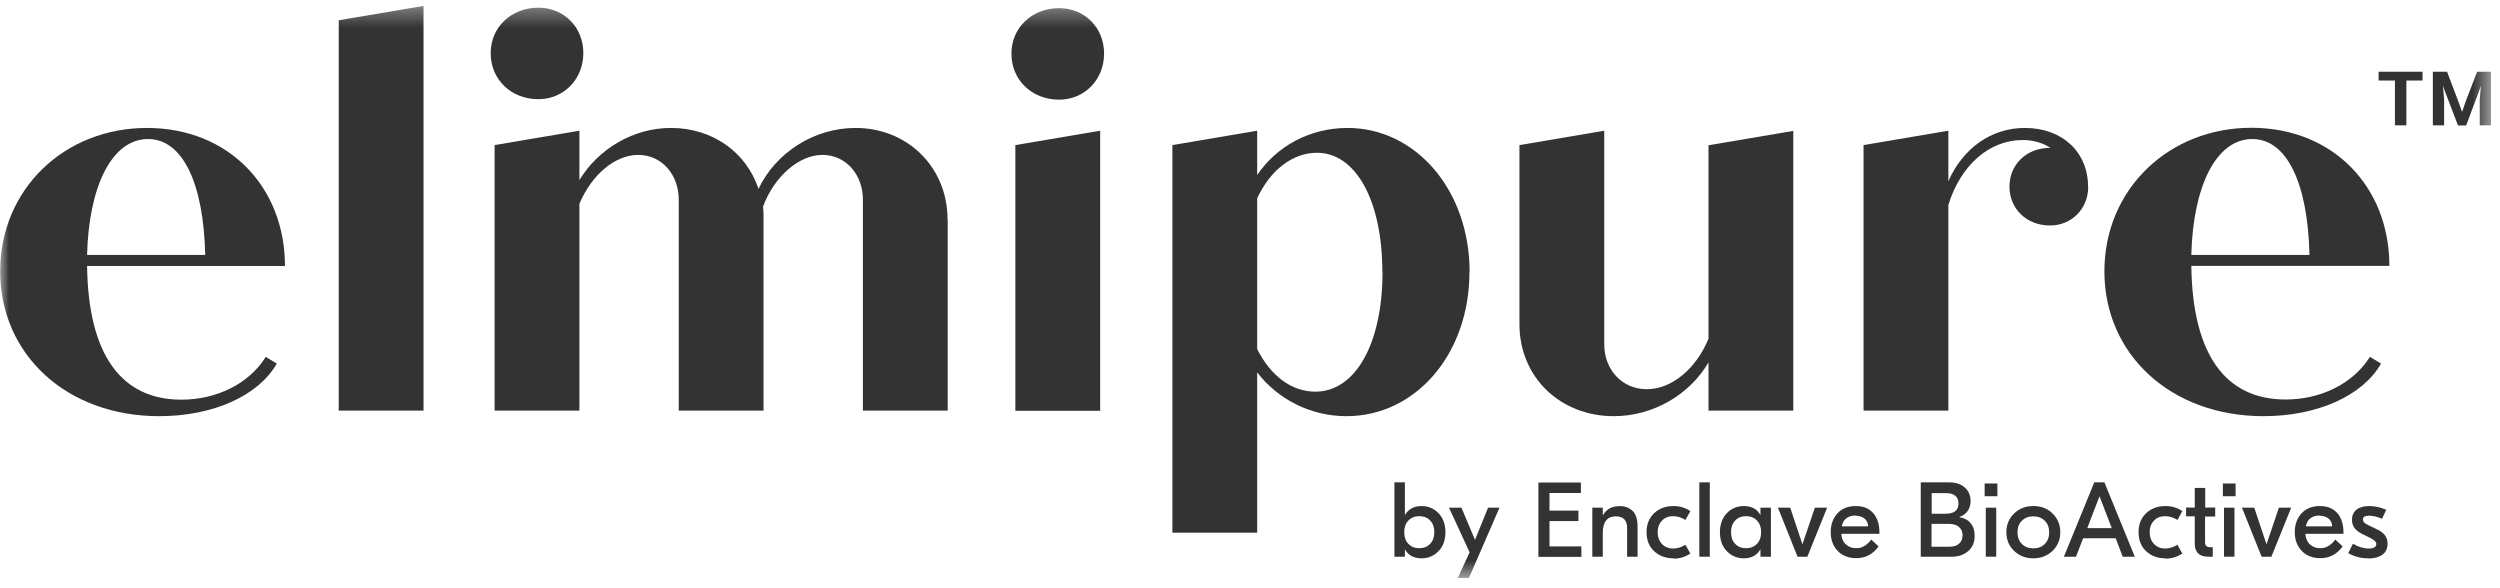
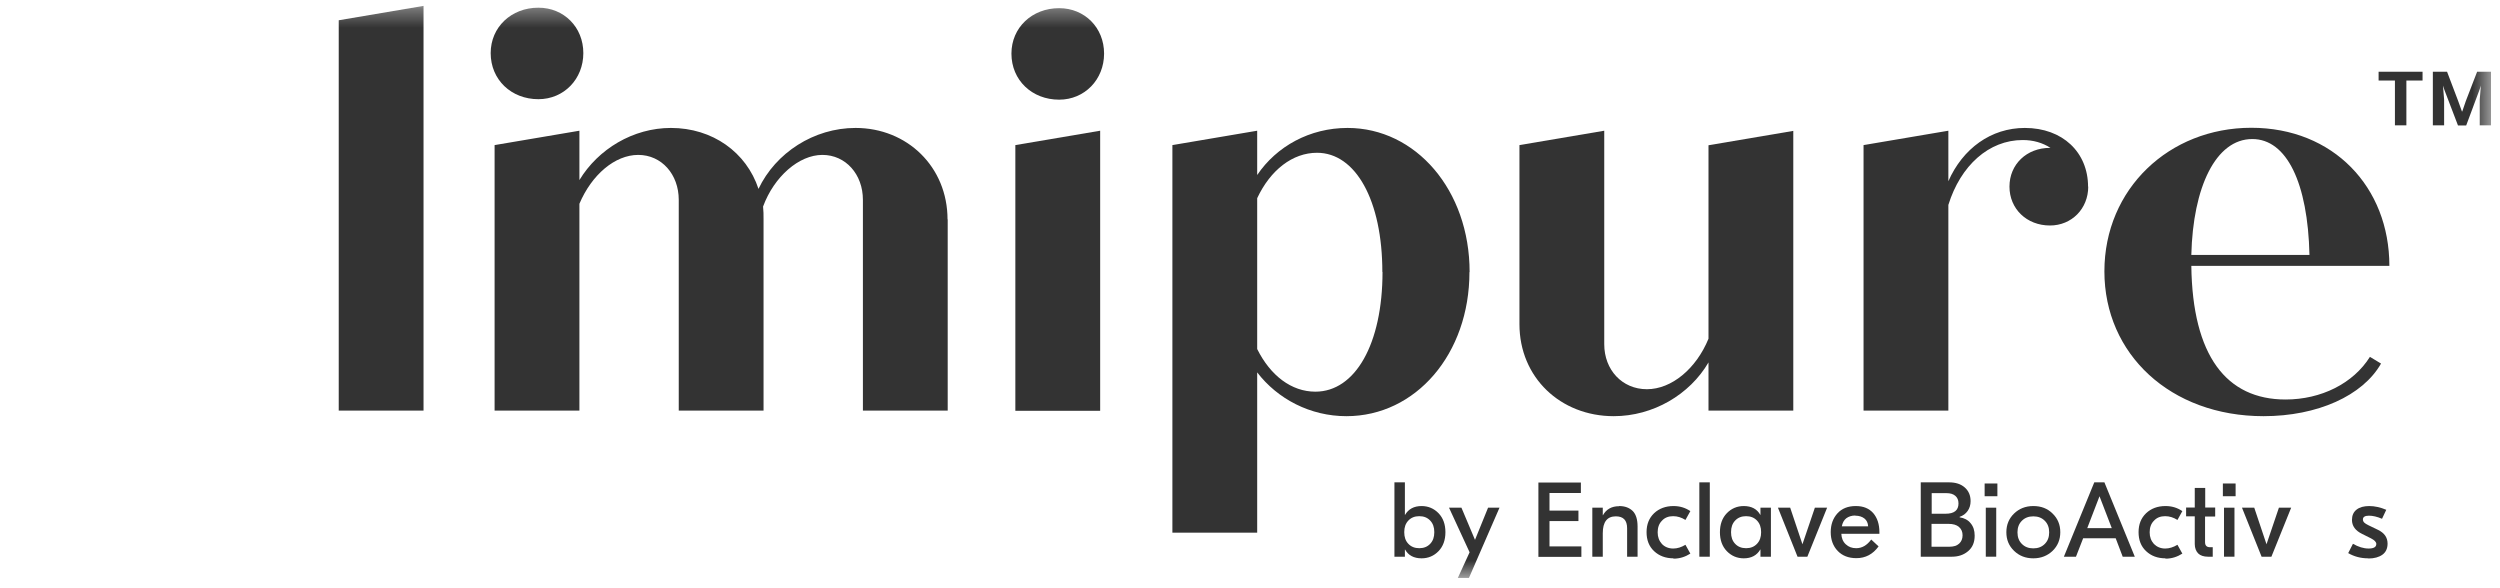
<svg xmlns="http://www.w3.org/2000/svg" width="136" height="32" viewBox="0 0 136 32" fill="none">
  <g clip-path="url(#clip0_2009_3752)">
    <mask id="mask0_2009_3752" style="mask-type:luminance" maskUnits="userSpaceOnUse" x="0" y="0" width="136" height="32">
      <path d="M135.52 0.32H0V31.44H135.52V0.32Z" fill="white" />
    </mask>
    <g mask="url(#mask0_2009_3752)">
      <path d="M77.333 30.373C76.915 30.373 76.613 30.213 76.435 29.893H76.426V30.285H75.857V26.24H76.426V28.009H76.435C76.622 27.689 76.924 27.529 77.333 27.529C77.697 27.529 78.008 27.662 78.257 27.92C78.506 28.178 78.631 28.524 78.631 28.951C78.631 29.378 78.506 29.724 78.257 29.982C78.008 30.24 77.697 30.373 77.333 30.373ZM76.613 29.582C76.764 29.742 76.96 29.822 77.209 29.822C77.457 29.822 77.653 29.742 77.804 29.582C77.955 29.422 78.026 29.218 78.026 28.951C78.026 28.684 77.955 28.48 77.804 28.32C77.653 28.16 77.457 28.08 77.209 28.08C76.96 28.08 76.764 28.16 76.613 28.32C76.462 28.48 76.391 28.684 76.391 28.951C76.391 29.218 76.462 29.422 76.613 29.582Z" fill="black" fill-opacity="0.8" />
      <path d="M80.951 27.618H81.573L79.911 31.44H79.306L79.946 30.044L78.826 27.618H79.502L80.24 29.369L80.951 27.618Z" fill="black" fill-opacity="0.8" />
      <path d="M84.284 29.724H86.027V30.293H83.689V26.249H86V26.818H84.293V27.778H85.867V28.347H84.293V29.733L84.284 29.724Z" fill="black" fill-opacity="0.8" />
      <path d="M88.08 27.529C88.391 27.529 88.631 27.618 88.818 27.796C88.995 27.973 89.084 28.258 89.084 28.64V30.285H88.515V28.738C88.515 28.302 88.311 28.089 87.902 28.089C87.431 28.089 87.191 28.391 87.191 29.005V30.285H86.622V27.618H87.191V28.027H87.2C87.386 27.698 87.68 27.538 88.071 27.538L88.08 27.529Z" fill="black" fill-opacity="0.8" />
      <path d="M91.039 30.373C90.613 30.373 90.257 30.24 89.982 29.982C89.706 29.724 89.573 29.378 89.573 28.951C89.573 28.524 89.706 28.187 89.982 27.92C90.257 27.662 90.613 27.529 91.039 27.529C91.377 27.529 91.679 27.618 91.955 27.805L91.688 28.285C91.475 28.151 91.253 28.08 91.022 28.08C90.764 28.08 90.559 28.16 90.408 28.329C90.248 28.489 90.177 28.702 90.177 28.96C90.177 29.218 90.257 29.422 90.408 29.591C90.559 29.751 90.773 29.84 91.022 29.84C91.253 29.84 91.466 29.769 91.688 29.636L91.955 30.116C91.679 30.293 91.377 30.391 91.039 30.391V30.373Z" fill="black" fill-opacity="0.8" />
      <path d="M93.013 26.24V30.285H92.444V26.24H93.013Z" fill="black" fill-opacity="0.8" />
      <path d="M94.862 30.373C94.498 30.373 94.187 30.24 93.938 29.982C93.689 29.724 93.564 29.378 93.564 28.951C93.564 28.524 93.689 28.178 93.938 27.92C94.187 27.662 94.498 27.529 94.862 27.529C95.28 27.529 95.582 27.689 95.76 28.009H95.769V27.618H96.338V30.285H95.769V29.893H95.76C95.573 30.213 95.271 30.373 94.862 30.373ZM94.391 29.582C94.542 29.742 94.738 29.822 94.987 29.822C95.236 29.822 95.431 29.742 95.582 29.582C95.733 29.422 95.805 29.218 95.805 28.951C95.805 28.684 95.733 28.48 95.582 28.32C95.431 28.16 95.236 28.08 94.987 28.08C94.738 28.08 94.542 28.16 94.391 28.32C94.24 28.48 94.169 28.684 94.169 28.951C94.169 29.218 94.24 29.422 94.391 29.582Z" fill="black" fill-opacity="0.8" />
      <path d="M98.729 27.618H99.395L98.32 30.285H97.786L96.72 27.618H97.386L98.053 29.609L98.729 27.618Z" fill="black" fill-opacity="0.8" />
      <path d="M100.96 27.529C101.36 27.529 101.671 27.653 101.902 27.911C102.124 28.169 102.24 28.516 102.24 28.951V29.04H100.169C100.177 29.271 100.257 29.467 100.409 29.609C100.56 29.751 100.746 29.822 100.977 29.822C101.297 29.822 101.564 29.662 101.795 29.351L102.195 29.724C101.884 30.151 101.484 30.364 100.986 30.364C100.56 30.364 100.222 30.231 99.973 29.973C99.724 29.716 99.591 29.369 99.591 28.951C99.591 28.533 99.715 28.196 99.955 27.929C100.195 27.662 100.533 27.529 100.951 27.529H100.96ZM100.924 28.044C100.729 28.044 100.569 28.098 100.435 28.196C100.311 28.293 100.231 28.445 100.195 28.631H101.626C101.617 28.445 101.546 28.302 101.422 28.204C101.297 28.107 101.129 28.053 100.933 28.053L100.924 28.044Z" fill="black" fill-opacity="0.8" />
      <path d="M106.604 28.142C106.853 28.178 107.058 28.285 107.2 28.462C107.351 28.64 107.422 28.862 107.422 29.138C107.422 29.502 107.307 29.778 107.067 29.982C106.827 30.187 106.533 30.285 106.178 30.285H104.489V26.24H106.027C106.382 26.24 106.667 26.329 106.88 26.516C107.093 26.702 107.2 26.951 107.2 27.262C107.2 27.467 107.147 27.645 107.04 27.796C106.933 27.947 106.791 28.053 106.604 28.116V28.142ZM105.893 26.827H105.084V27.947H105.84C106.311 27.947 106.542 27.76 106.542 27.387C106.542 27.2 106.48 27.067 106.364 26.969C106.249 26.871 106.089 26.827 105.884 26.827H105.893ZM106.053 29.742C106.275 29.742 106.453 29.689 106.578 29.573C106.702 29.458 106.764 29.307 106.764 29.12C106.764 28.933 106.702 28.782 106.569 28.667C106.435 28.551 106.249 28.498 105.991 28.498H105.075V29.742H106.044H106.053Z" fill="black" fill-opacity="0.8" />
      <path d="M108.658 26.302V26.995H107.964V26.302H108.658ZM108.027 30.284V27.618H108.595V30.284H108.027Z" fill="black" fill-opacity="0.8" />
      <path d="M109.564 27.938C109.84 27.671 110.186 27.529 110.613 27.529C111.04 27.529 111.386 27.662 111.662 27.938C111.938 28.204 112.08 28.542 112.08 28.951C112.08 29.36 111.938 29.698 111.662 29.965C111.386 30.231 111.031 30.373 110.613 30.373C110.195 30.373 109.849 30.24 109.564 29.965C109.28 29.689 109.146 29.36 109.146 28.951C109.146 28.542 109.289 28.204 109.564 27.938ZM111.235 28.329C111.075 28.169 110.871 28.089 110.613 28.089C110.355 28.089 110.151 28.169 109.991 28.329C109.831 28.489 109.751 28.693 109.751 28.96C109.751 29.227 109.831 29.431 109.991 29.591C110.151 29.751 110.355 29.831 110.613 29.831C110.871 29.831 111.075 29.751 111.235 29.591C111.395 29.431 111.475 29.227 111.475 28.96C111.475 28.693 111.395 28.489 111.235 28.329Z" fill="black" fill-opacity="0.8" />
      <path d="M115.475 30.285L115.093 29.28H113.324L112.933 30.285H112.275L113.929 26.24H114.48L116.133 30.285H115.475ZM113.538 28.729H114.88L114.213 26.996L113.547 28.729H113.538Z" fill="black" fill-opacity="0.8" />
      <path d="M117.805 30.373C117.369 30.373 117.022 30.24 116.747 29.982C116.471 29.724 116.338 29.378 116.338 28.951C116.338 28.524 116.471 28.187 116.747 27.92C117.022 27.662 117.369 27.529 117.805 27.529C118.142 27.529 118.445 27.618 118.72 27.805L118.453 28.285C118.24 28.151 118.018 28.08 117.787 28.08C117.529 28.08 117.325 28.16 117.173 28.329C117.013 28.489 116.942 28.702 116.942 28.96C116.942 29.218 117.022 29.422 117.173 29.591C117.333 29.751 117.538 29.84 117.787 29.84C118.009 29.84 118.231 29.769 118.453 29.636L118.72 30.116C118.445 30.293 118.142 30.391 117.805 30.391V30.373Z" fill="black" fill-opacity="0.8" />
      <path d="M120.497 28.098H119.955V29.493C119.955 29.68 120.044 29.769 120.23 29.769H120.373V30.285H120.115C119.884 30.285 119.697 30.222 119.582 30.107C119.466 29.991 119.395 29.813 119.395 29.6V28.089H118.924V27.609H119.395V26.542H119.964V27.609H120.506V28.089L120.497 28.098Z" fill="black" fill-opacity="0.8" />
      <path d="M121.617 26.302V26.995H120.924V26.302H121.617ZM120.986 30.284V27.618H121.555V30.284H120.986Z" fill="black" fill-opacity="0.8" />
      <path d="M123.973 27.618H124.64L123.564 30.285H123.031L121.964 27.618H122.631L123.298 29.609L123.973 27.618Z" fill="black" fill-opacity="0.8" />
-       <path d="M126.204 27.529C126.604 27.529 126.915 27.653 127.147 27.911C127.369 28.169 127.484 28.516 127.484 28.951V29.04H125.413C125.422 29.271 125.502 29.467 125.653 29.609C125.804 29.751 125.991 29.822 126.222 29.822C126.542 29.822 126.809 29.662 127.04 29.351L127.44 29.724C127.129 30.151 126.729 30.364 126.231 30.364C125.804 30.364 125.467 30.231 125.218 29.973C124.969 29.716 124.835 29.369 124.835 28.951C124.835 28.533 124.96 28.196 125.2 27.929C125.449 27.662 125.778 27.529 126.195 27.529H126.204ZM126.169 28.044C125.973 28.044 125.813 28.098 125.68 28.196C125.555 28.293 125.475 28.445 125.44 28.631H126.871C126.862 28.445 126.791 28.302 126.667 28.204C126.542 28.107 126.373 28.053 126.169 28.053V28.044Z" fill="black" fill-opacity="0.8" />
      <path d="M128.827 30.373C128.427 30.373 128.062 30.276 127.742 30.089L128 29.582C128.293 29.751 128.578 29.84 128.853 29.84C129.129 29.84 129.271 29.76 129.271 29.591C129.271 29.485 129.173 29.387 128.987 29.289L128.507 29.049C128.133 28.871 127.947 28.613 127.947 28.285C127.947 28.044 128.027 27.858 128.196 27.724C128.364 27.591 128.596 27.529 128.889 27.529C129.182 27.529 129.502 27.6 129.813 27.733L129.582 28.222C129.316 28.107 129.076 28.053 128.871 28.053C128.649 28.053 128.542 28.125 128.542 28.258C128.542 28.32 128.569 28.382 128.613 28.427C128.658 28.471 128.738 28.524 128.853 28.578L129.351 28.818C129.707 28.987 129.884 29.236 129.884 29.573C129.884 29.84 129.787 30.044 129.6 30.178C129.413 30.311 129.156 30.382 128.844 30.382L128.827 30.373Z" fill="black" fill-opacity="0.8" />
-       <path d="M14.453 19.413L15.058 19.778C14.062 21.529 11.591 22.64 8.667 22.64C3.6 22.64 0.009 19.262 0.009 14.764C0.009 10.267 3.529 6.96 7.991 6.96C12.453 6.96 15.502 10.187 15.502 14.471H4.738C4.8 19.36 6.64 21.742 9.867 21.742C11.796 21.742 13.547 20.871 14.453 19.422V19.413ZM4.738 13.867H11.164C11.075 9.947 9.929 7.564 8.053 7.564C6.062 7.564 4.827 10.187 4.738 13.867Z" fill="black" fill-opacity="0.8" />
      <path d="M18.427 1.102L23.04 0.32V22.338H18.427V1.102Z" fill="black" fill-opacity="0.8" />
      <path d="M51.555 11.929V22.338H46.942V10.871C46.942 9.484 46.008 8.427 44.737 8.427C43.466 8.427 42.115 9.6 41.511 11.236C41.537 11.476 41.537 11.689 41.537 11.929V22.338H36.924V10.871C36.924 9.484 35.991 8.427 34.72 8.427C33.449 8.427 32.186 9.511 31.52 11.085V22.338H26.906V7.893L31.52 7.111V9.796C32.542 8.107 34.444 6.96 36.497 6.96C38.764 6.96 40.604 8.284 41.262 10.276C42.195 8.311 44.275 6.96 46.542 6.96C49.351 6.96 51.546 9.076 51.546 11.938L51.555 11.929Z" fill="black" fill-opacity="0.8" />
      <path d="M55.022 2.916C55.022 1.502 56.142 0.444 57.617 0.444C59.004 0.444 60.062 1.502 60.062 2.916C60.062 4.329 59.004 5.422 57.617 5.422C56.142 5.422 55.022 4.364 55.022 2.916ZM55.235 7.893L59.849 7.111V22.347H55.235V7.893Z" fill="black" fill-opacity="0.8" />
      <path d="M79.938 14.8C79.938 19.262 77.013 22.64 73.245 22.64C71.28 22.64 69.502 21.707 68.391 20.258V28.978H63.778V7.893L68.391 7.111V9.52C69.449 7.956 71.253 6.96 73.307 6.96C77.013 6.96 79.947 10.338 79.947 14.8H79.938ZM75.2 14.8C75.2 10.907 73.751 8.311 71.644 8.311C70.32 8.311 69.111 9.244 68.391 10.782V18.987C69.111 20.436 70.258 21.307 71.556 21.307C73.725 21.307 75.209 18.711 75.209 14.791L75.2 14.8Z" fill="black" fill-opacity="0.8" />
      <path d="M97.555 7.102V22.338H92.942V19.716C91.92 21.467 89.929 22.64 87.787 22.64C84.889 22.64 82.658 20.533 82.658 17.636V7.893L87.271 7.111V18.729C87.271 20.116 88.24 21.173 89.591 21.173C90.942 21.173 92.275 20.053 92.942 18.427V7.902L97.555 7.12V7.102Z" fill="black" fill-opacity="0.8" />
      <path d="M113.6 10.151C113.6 11.36 112.693 12.267 111.52 12.267C110.249 12.267 109.315 11.36 109.315 10.151C109.315 8.942 110.249 8.044 111.52 8.044H111.546C111.12 7.769 110.613 7.618 110.035 7.618C108.195 7.618 106.657 9.004 105.991 11.147V22.338H101.377V7.893L105.991 7.111V9.858C106.773 8.08 108.311 6.96 110.151 6.96C112.204 6.96 113.591 8.284 113.591 10.16L113.6 10.151Z" fill="black" fill-opacity="0.8" />
      <path d="M128.924 19.413L129.528 19.778C128.533 21.529 126.062 22.64 123.137 22.64C118.071 22.64 114.479 19.262 114.479 14.764C114.479 10.267 118.008 6.951 122.471 6.951C126.933 6.951 129.982 10.178 129.982 14.462H119.208C119.271 19.351 121.111 21.733 124.337 21.733C126.266 21.733 128.017 20.862 128.924 19.413ZM119.208 13.867H125.635C125.546 9.947 124.399 7.564 122.524 7.564C120.533 7.564 119.297 10.187 119.208 13.867Z" fill="black" fill-opacity="0.8" />
      <path d="M26.693 2.889C26.693 1.476 27.813 0.418 29.289 0.418C30.676 0.418 31.733 1.476 31.733 2.889C31.733 4.302 30.676 5.396 29.289 5.396C27.813 5.396 26.693 4.338 26.693 2.889Z" fill="black" fill-opacity="0.8" />
      <path d="M131.787 4.382H130.907V6.818H130.284V4.382H129.396V3.902H131.787V4.382ZM135.511 3.902V6.818H134.898V5.422L134.96 4.658L134.88 4.898L134.16 6.827H133.715L132.978 4.898L132.898 4.658L132.96 5.422V6.818H132.347V3.902H133.12L133.724 5.493L133.929 6.062H133.947L134.142 5.493L134.756 3.902H135.52H135.511Z" fill="black" fill-opacity="0.8" />
    </g>
  </g>
  <defs>
    <clipPath id="clip0_2009_3752">
      <rect width="136" height="32" fill="white" />
    </clipPath>
  </defs>
</svg>